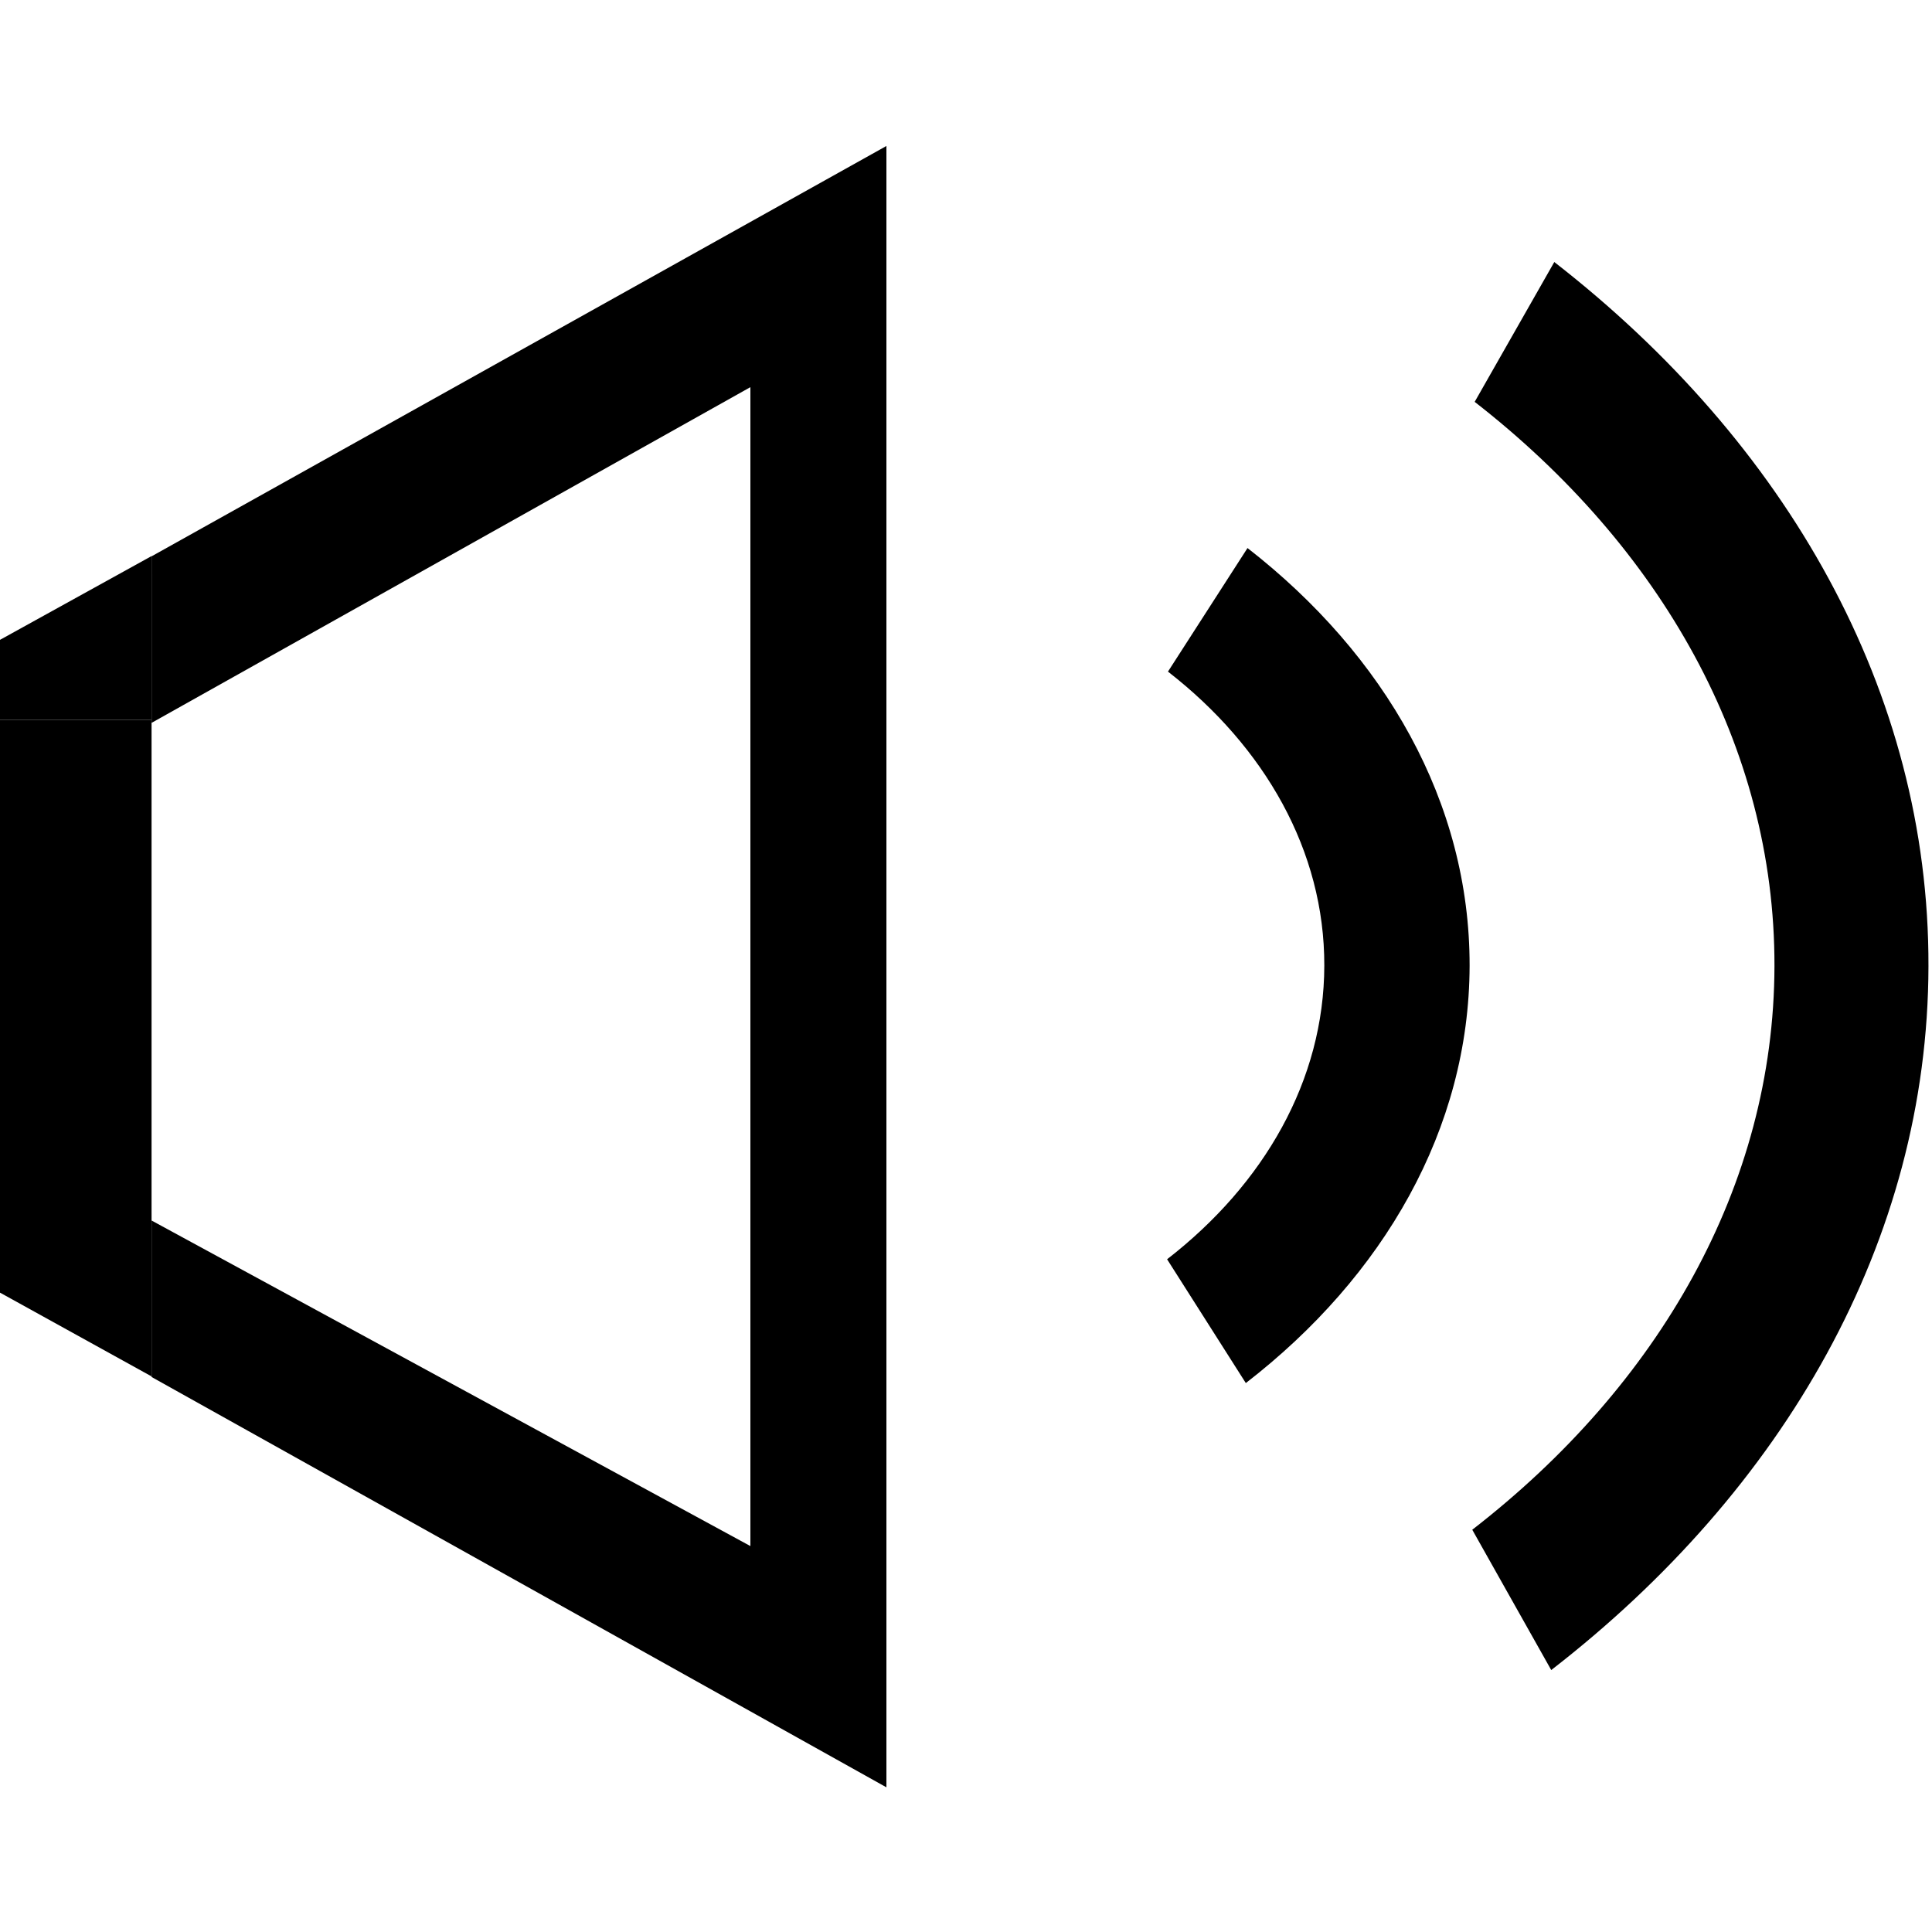
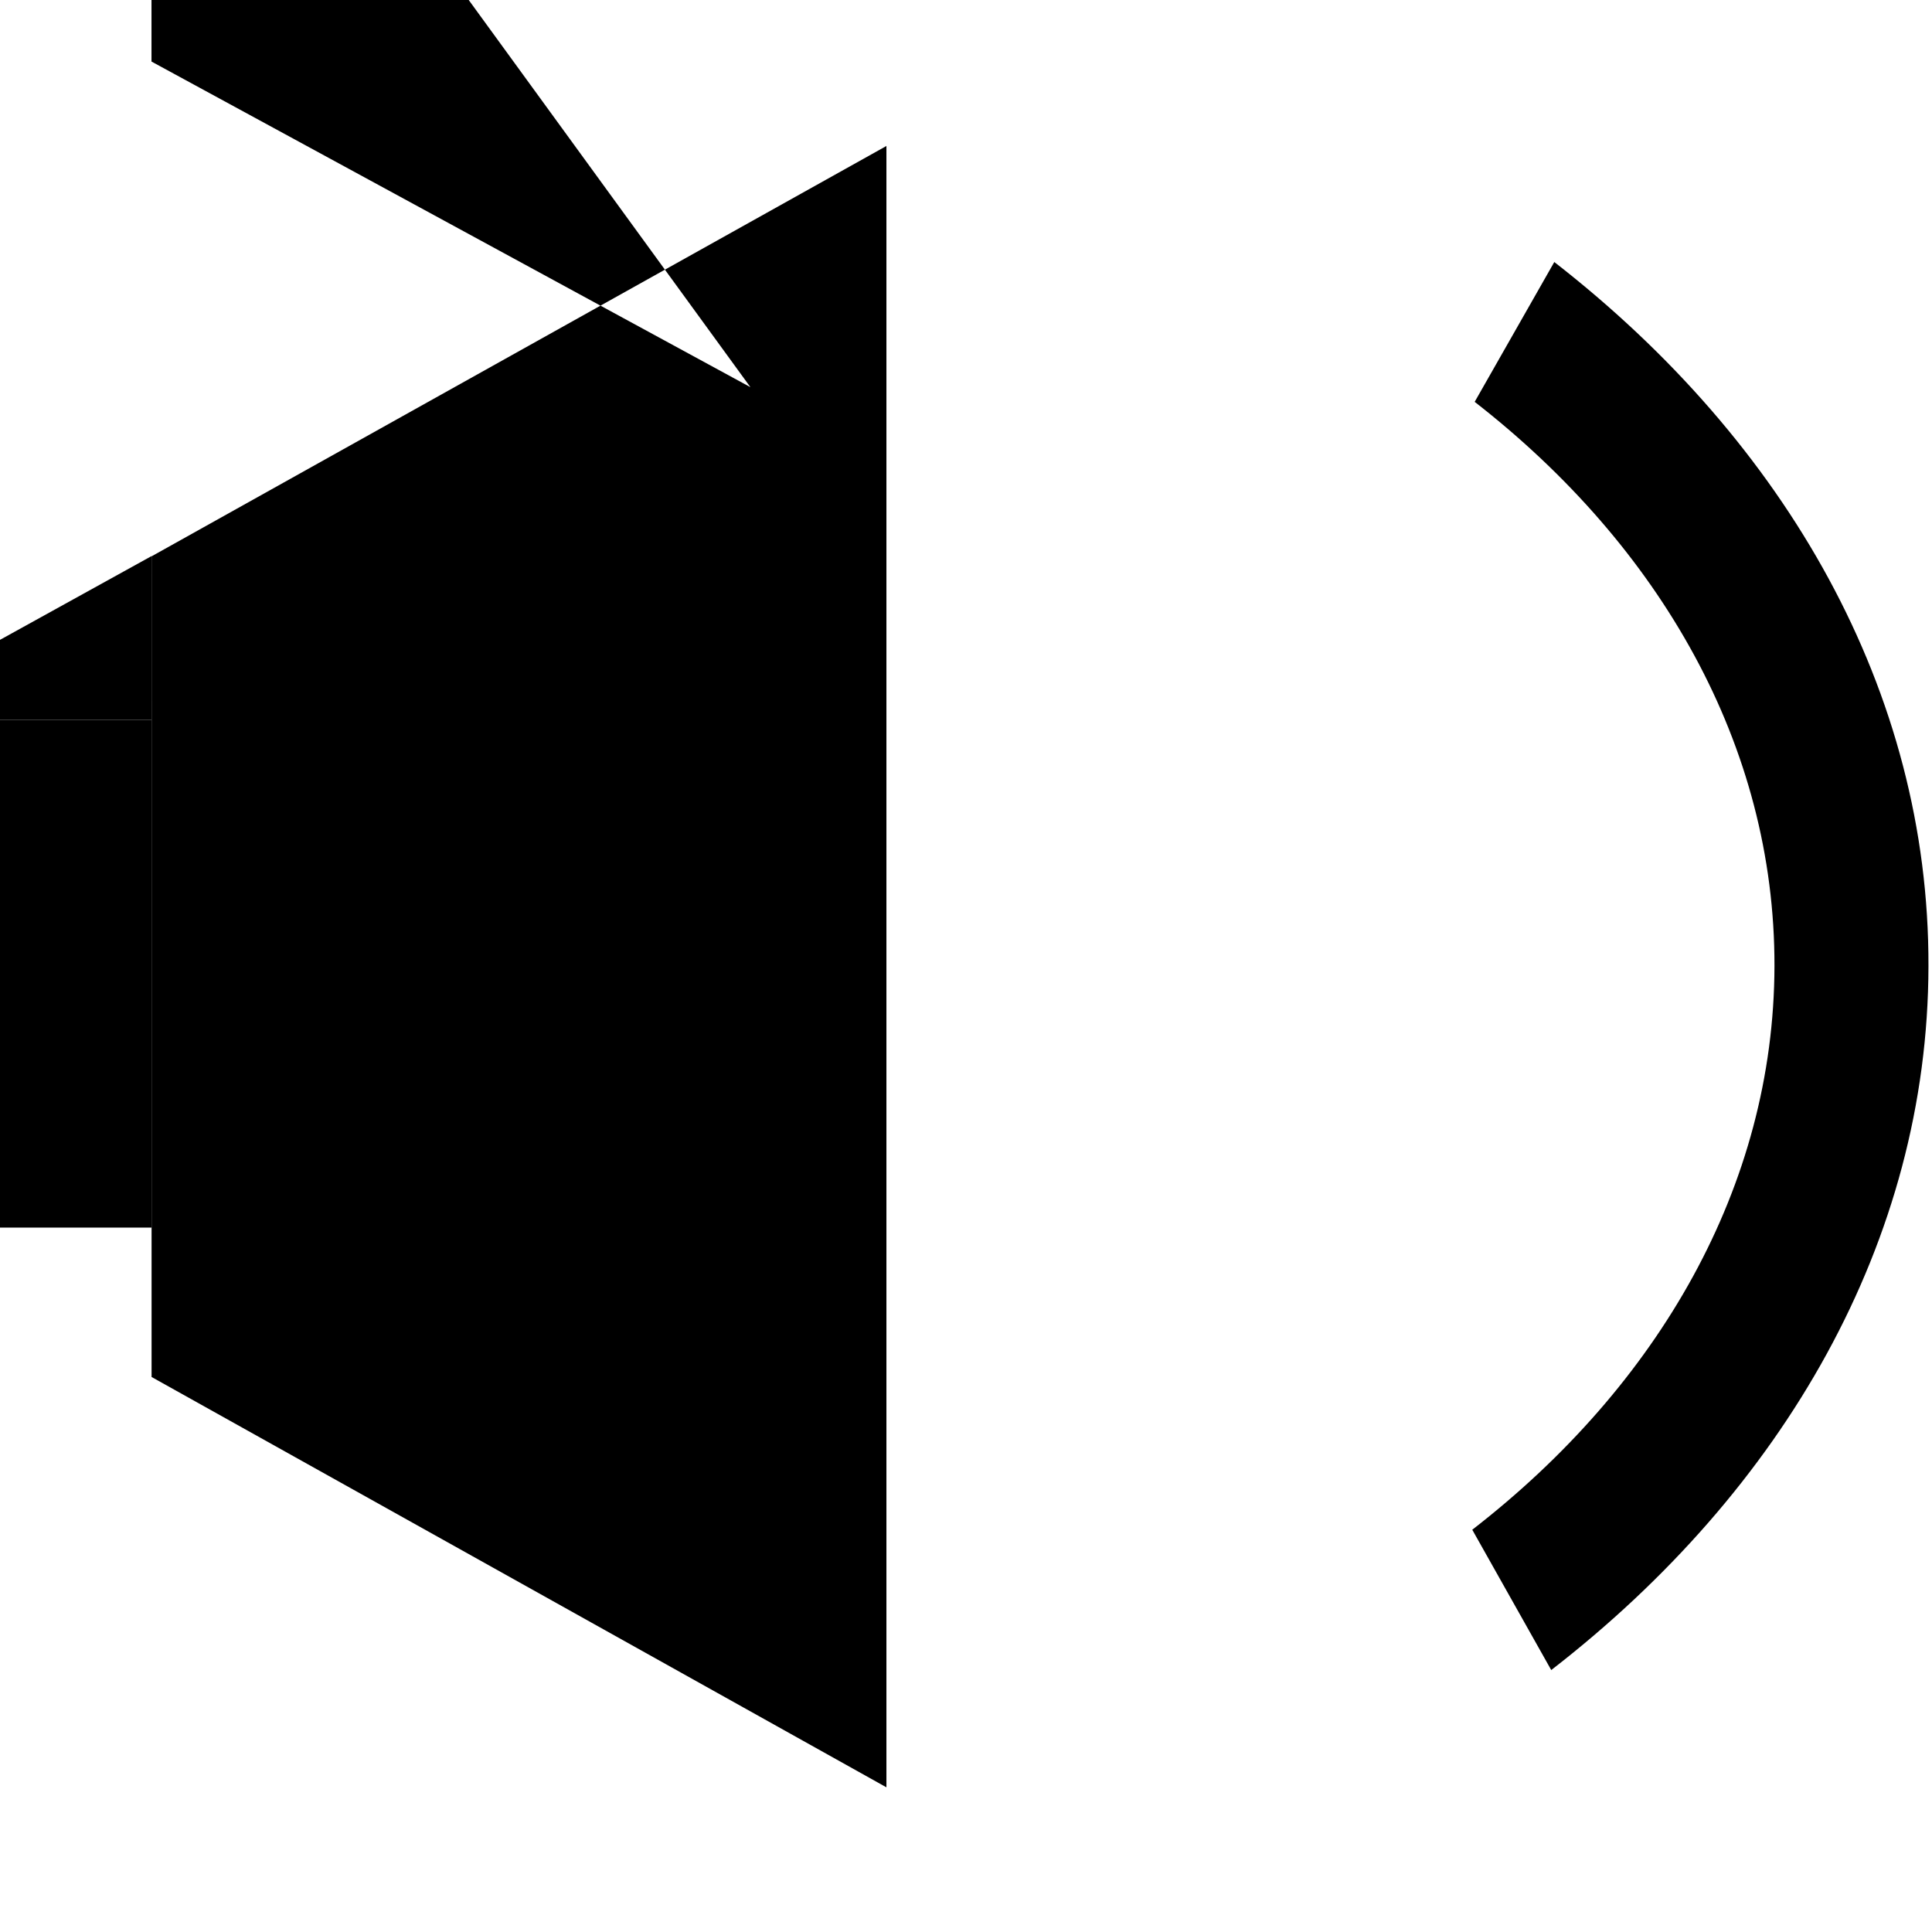
<svg xmlns="http://www.w3.org/2000/svg" height="24" viewBox="0 0 24 24" width="24">
-   <path d="m14.509 8.343c1.203.935 1.945 2.227 1.942 3.652-.003 1.425-.749 2.715-1.953 3.648l.978 1.538c1.714-1.325 2.775-3.159 2.78-5.184.003-2.027-1.05-3.859-2.759-5.189z" stroke-width="1.428" />
  <path d="m18.319 4.992c2.307 1.796 3.729 4.271 3.724 7.007-.005 2.735-1.44 5.212-3.754 7.004l.981 1.743c2.887-2.235 4.68-5.329 4.686-8.744.009-3.415-1.766-6.506-4.648-8.747z" stroke-width="1.578" />
  <g transform="matrix(.688 0 0 1.019 0 -.225)">
-     <path d="m11 1.812-9.119 5.094v10.188l9.119 5.094zm-1.688 2.994v14.387l-7.432-4.042v-6.177z" transform="matrix(1.455 0 0 .982 0 .221)" />
+     <path d="m11 1.812-9.119 5.094v10.188l9.119 5.094zm-1.688 2.994l-7.432-4.042v-6.177z" transform="matrix(1.455 0 0 .982 0 .221)" />
    <path d="m2.735 8.996h-2.735v6.19h2.735z" stroke-width=".787" />
    <path d="m7 7c-4.71 2.719-5.035 2.907 0 0z" fill="none" />
    <path d="m2.736 7-2.736 1.021v.975h2.735z" />
-     <path d="m2.736 17-2.736-1.021v-.975h2.735z" />
  </g>
</svg>